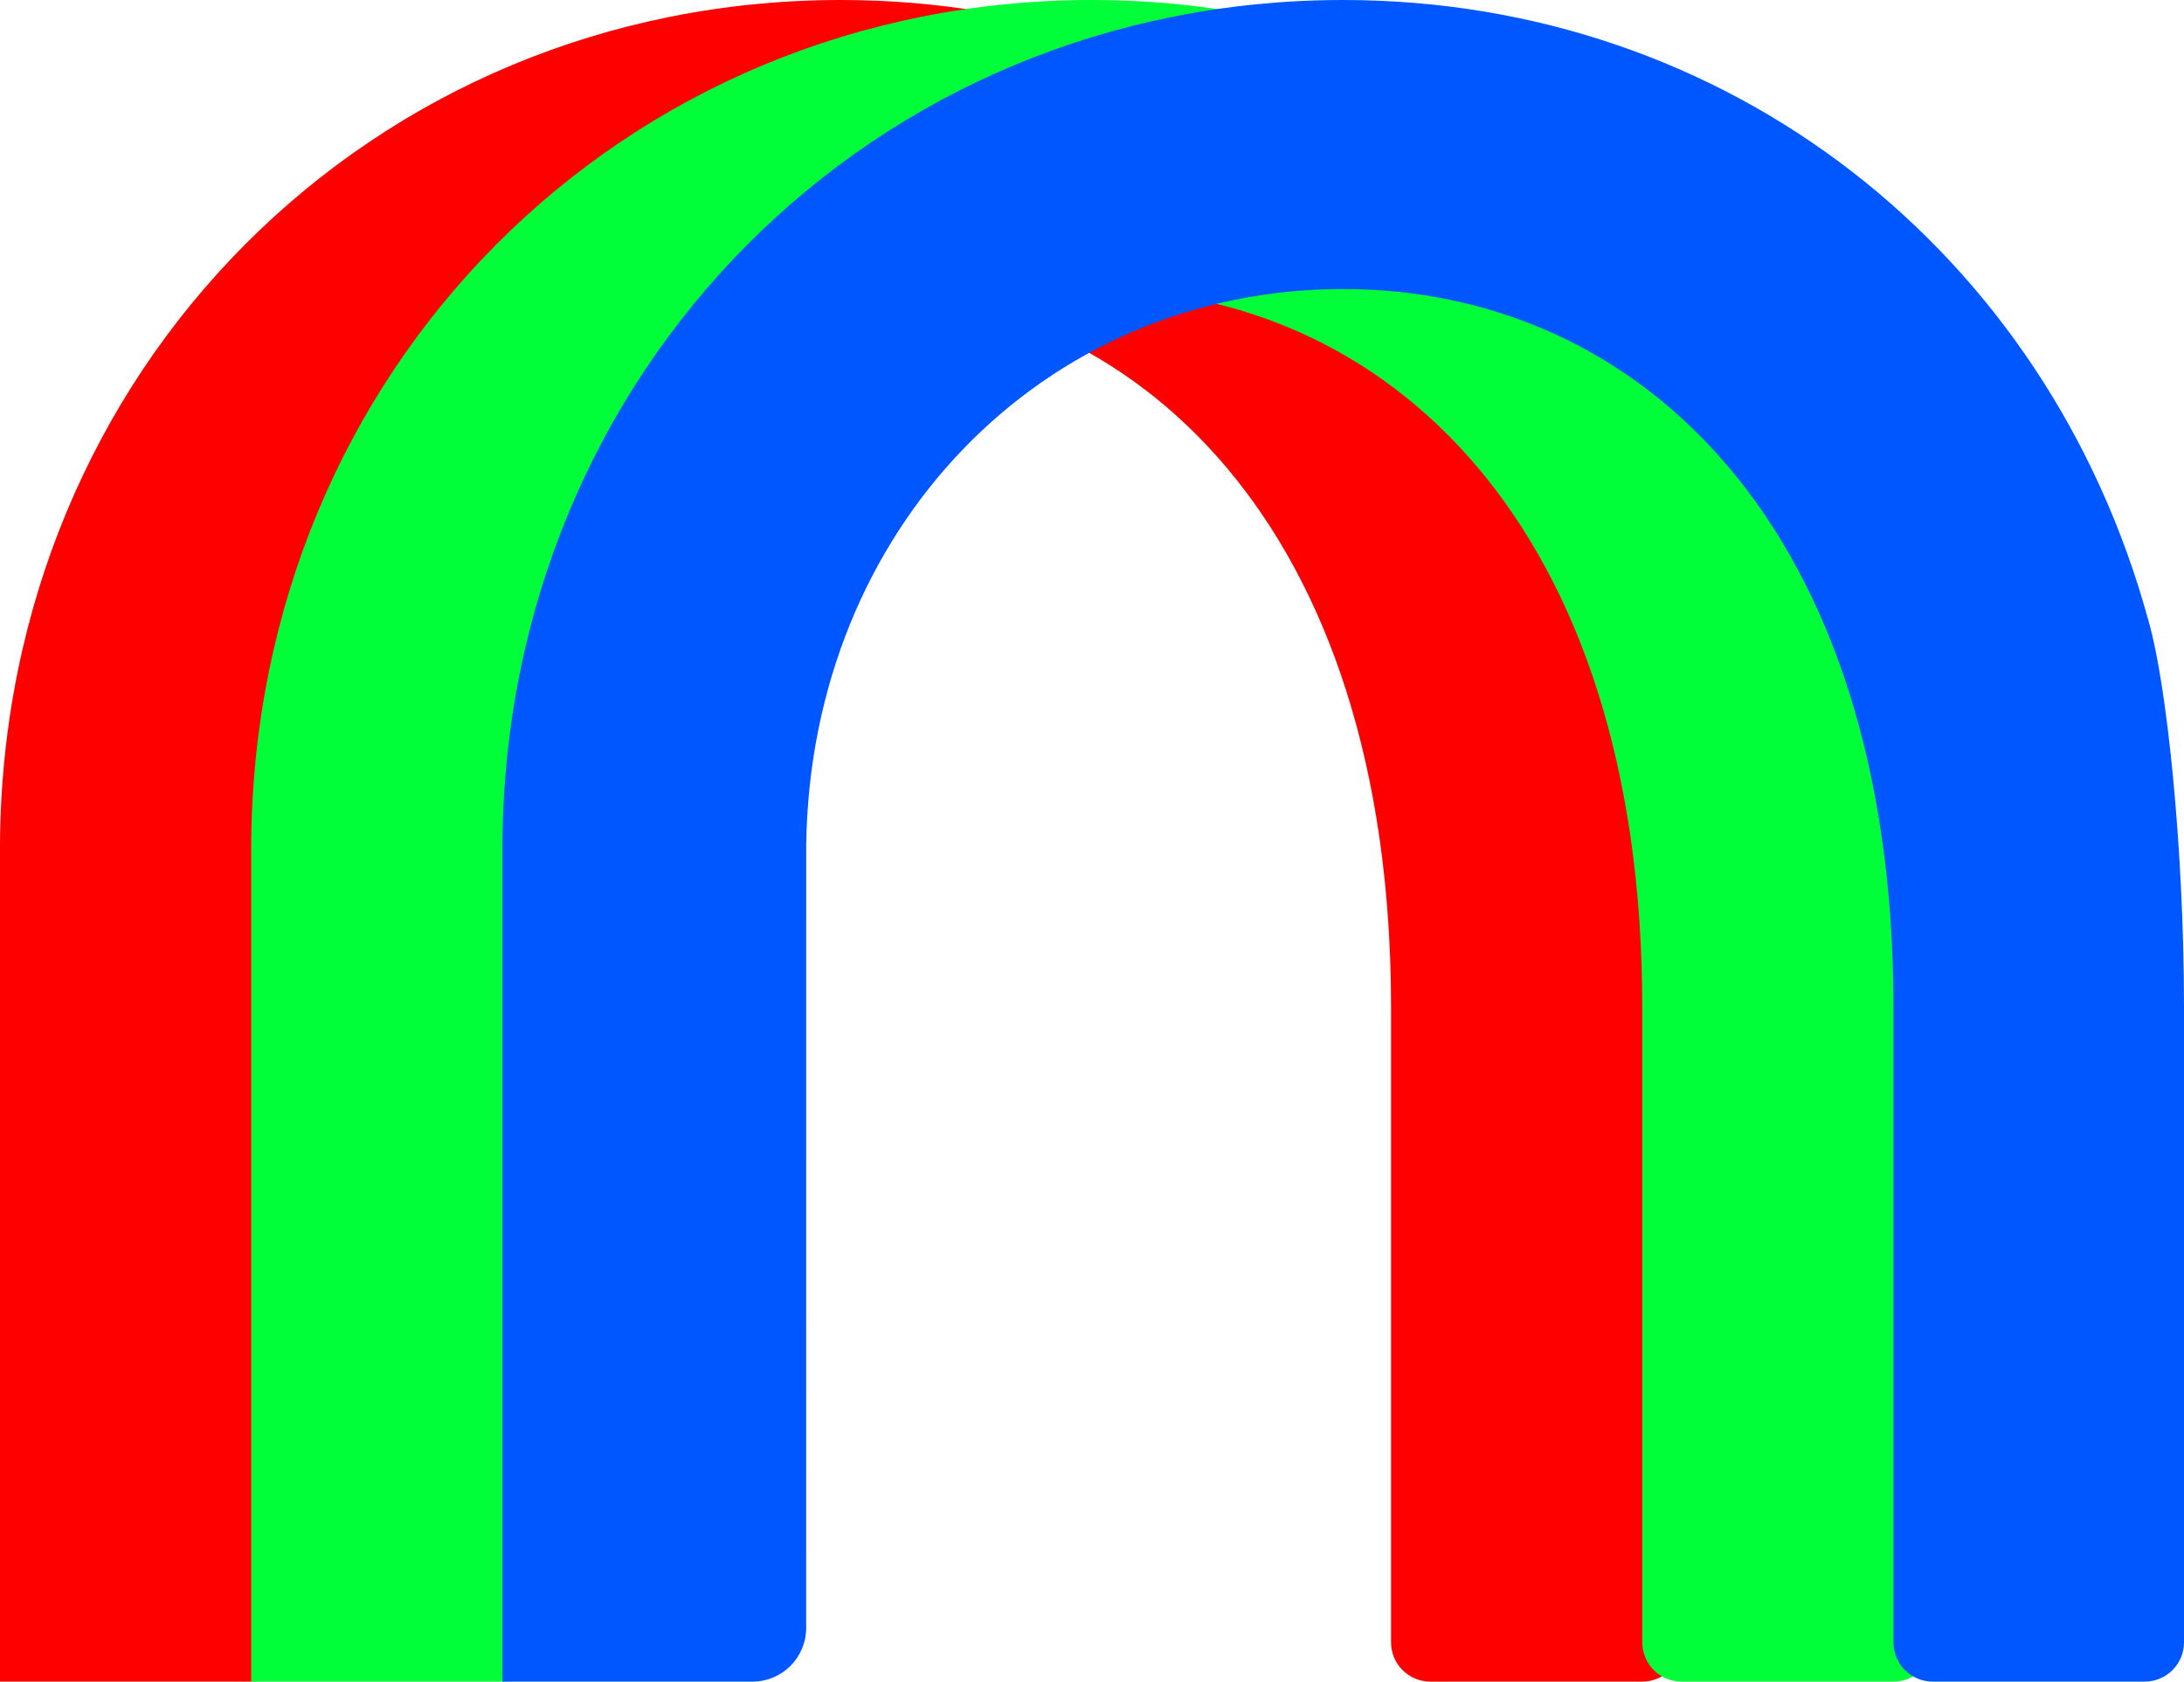
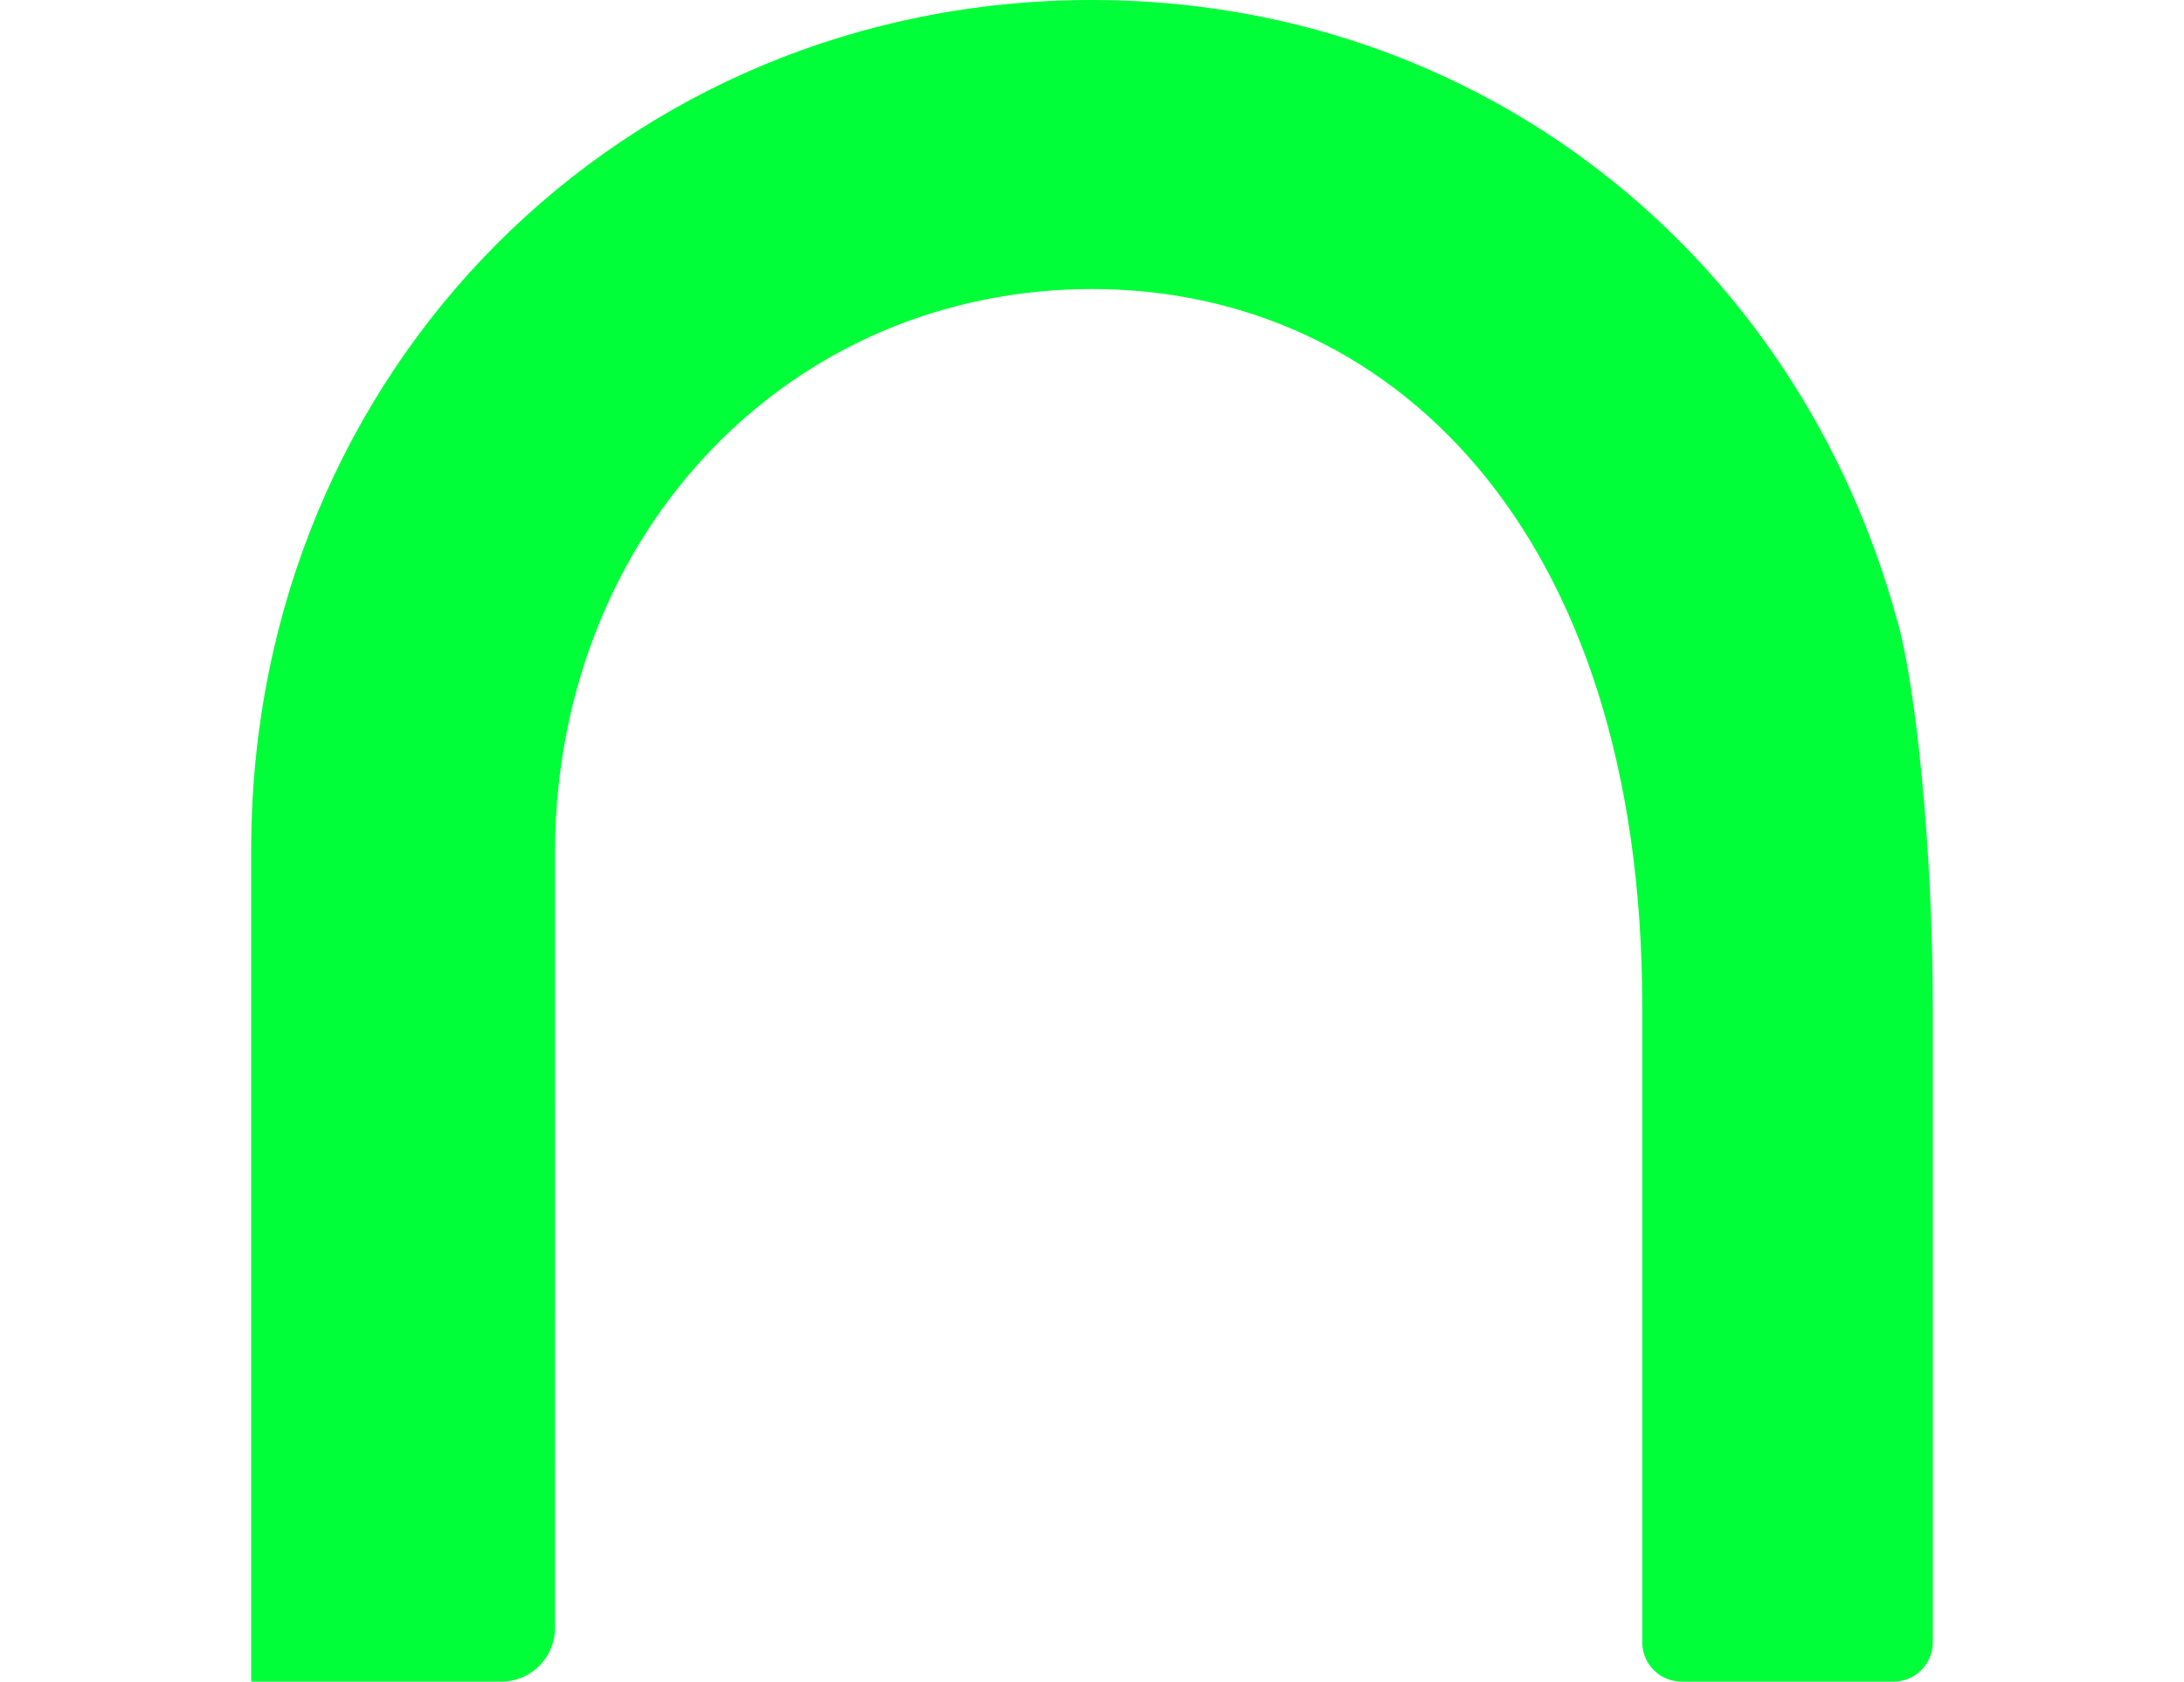
<svg xmlns="http://www.w3.org/2000/svg" width="126" height="97" viewBox="0 0 126 97" fill="none">
-   <path d="M94.983 35.87C89.142 14.398 70.602 0 48.507 0C21.426 0 0.146 21.324 0 48.722C-0 48.816 0 97 0 97H14.415C16.135 97 17.524 95.618 17.524 93.898C17.525 83.245 17.526 48.801 17.527 48.722C17.785 30.544 31.154 16.672 48.507 16.672C65.523 16.672 80.253 30.312 80.253 58.099V94.727C80.253 95.99 81.269 97 82.539 97H94.729C95.999 97 97.015 95.99 97.015 94.727V58.099C97.015 48.753 95.999 39.406 94.983 35.87Z" fill="#FF0000" />
  <path d="M109.476 35.87C103.634 14.398 85.095 0 63 0C35.919 0 14.639 21.324 14.493 48.722C14.492 48.816 14.493 97 14.493 97H28.908C30.628 97 32.017 95.618 32.017 93.898C32.018 83.245 32.019 48.801 32.02 48.722C32.278 30.544 45.646 16.672 63 16.672C80.016 16.672 94.746 30.312 94.746 58.099V94.727C94.746 95.99 95.761 97 97.031 97H109.222C110.491 97 111.507 95.99 111.507 94.727V58.099C111.507 48.753 110.491 39.406 109.476 35.87Z" fill="#00FF38" />
-   <path d="M123.968 35.87C118.127 14.398 99.587 0 77.492 0C50.411 0 29.131 21.324 28.985 48.722C28.985 48.816 28.985 97 28.985 97H43.4C45.121 97 46.509 95.618 46.51 93.898C46.51 83.245 46.511 48.801 46.512 48.722C46.77 30.544 60.139 16.672 77.492 16.672C94.508 16.672 109.238 30.312 109.238 58.099V94.727C109.238 95.99 110.254 97 111.524 97H123.714C124.984 97 126 95.99 126 94.727V58.099C126 48.753 124.984 39.406 123.968 35.87Z" fill="#0057FF" />
</svg>